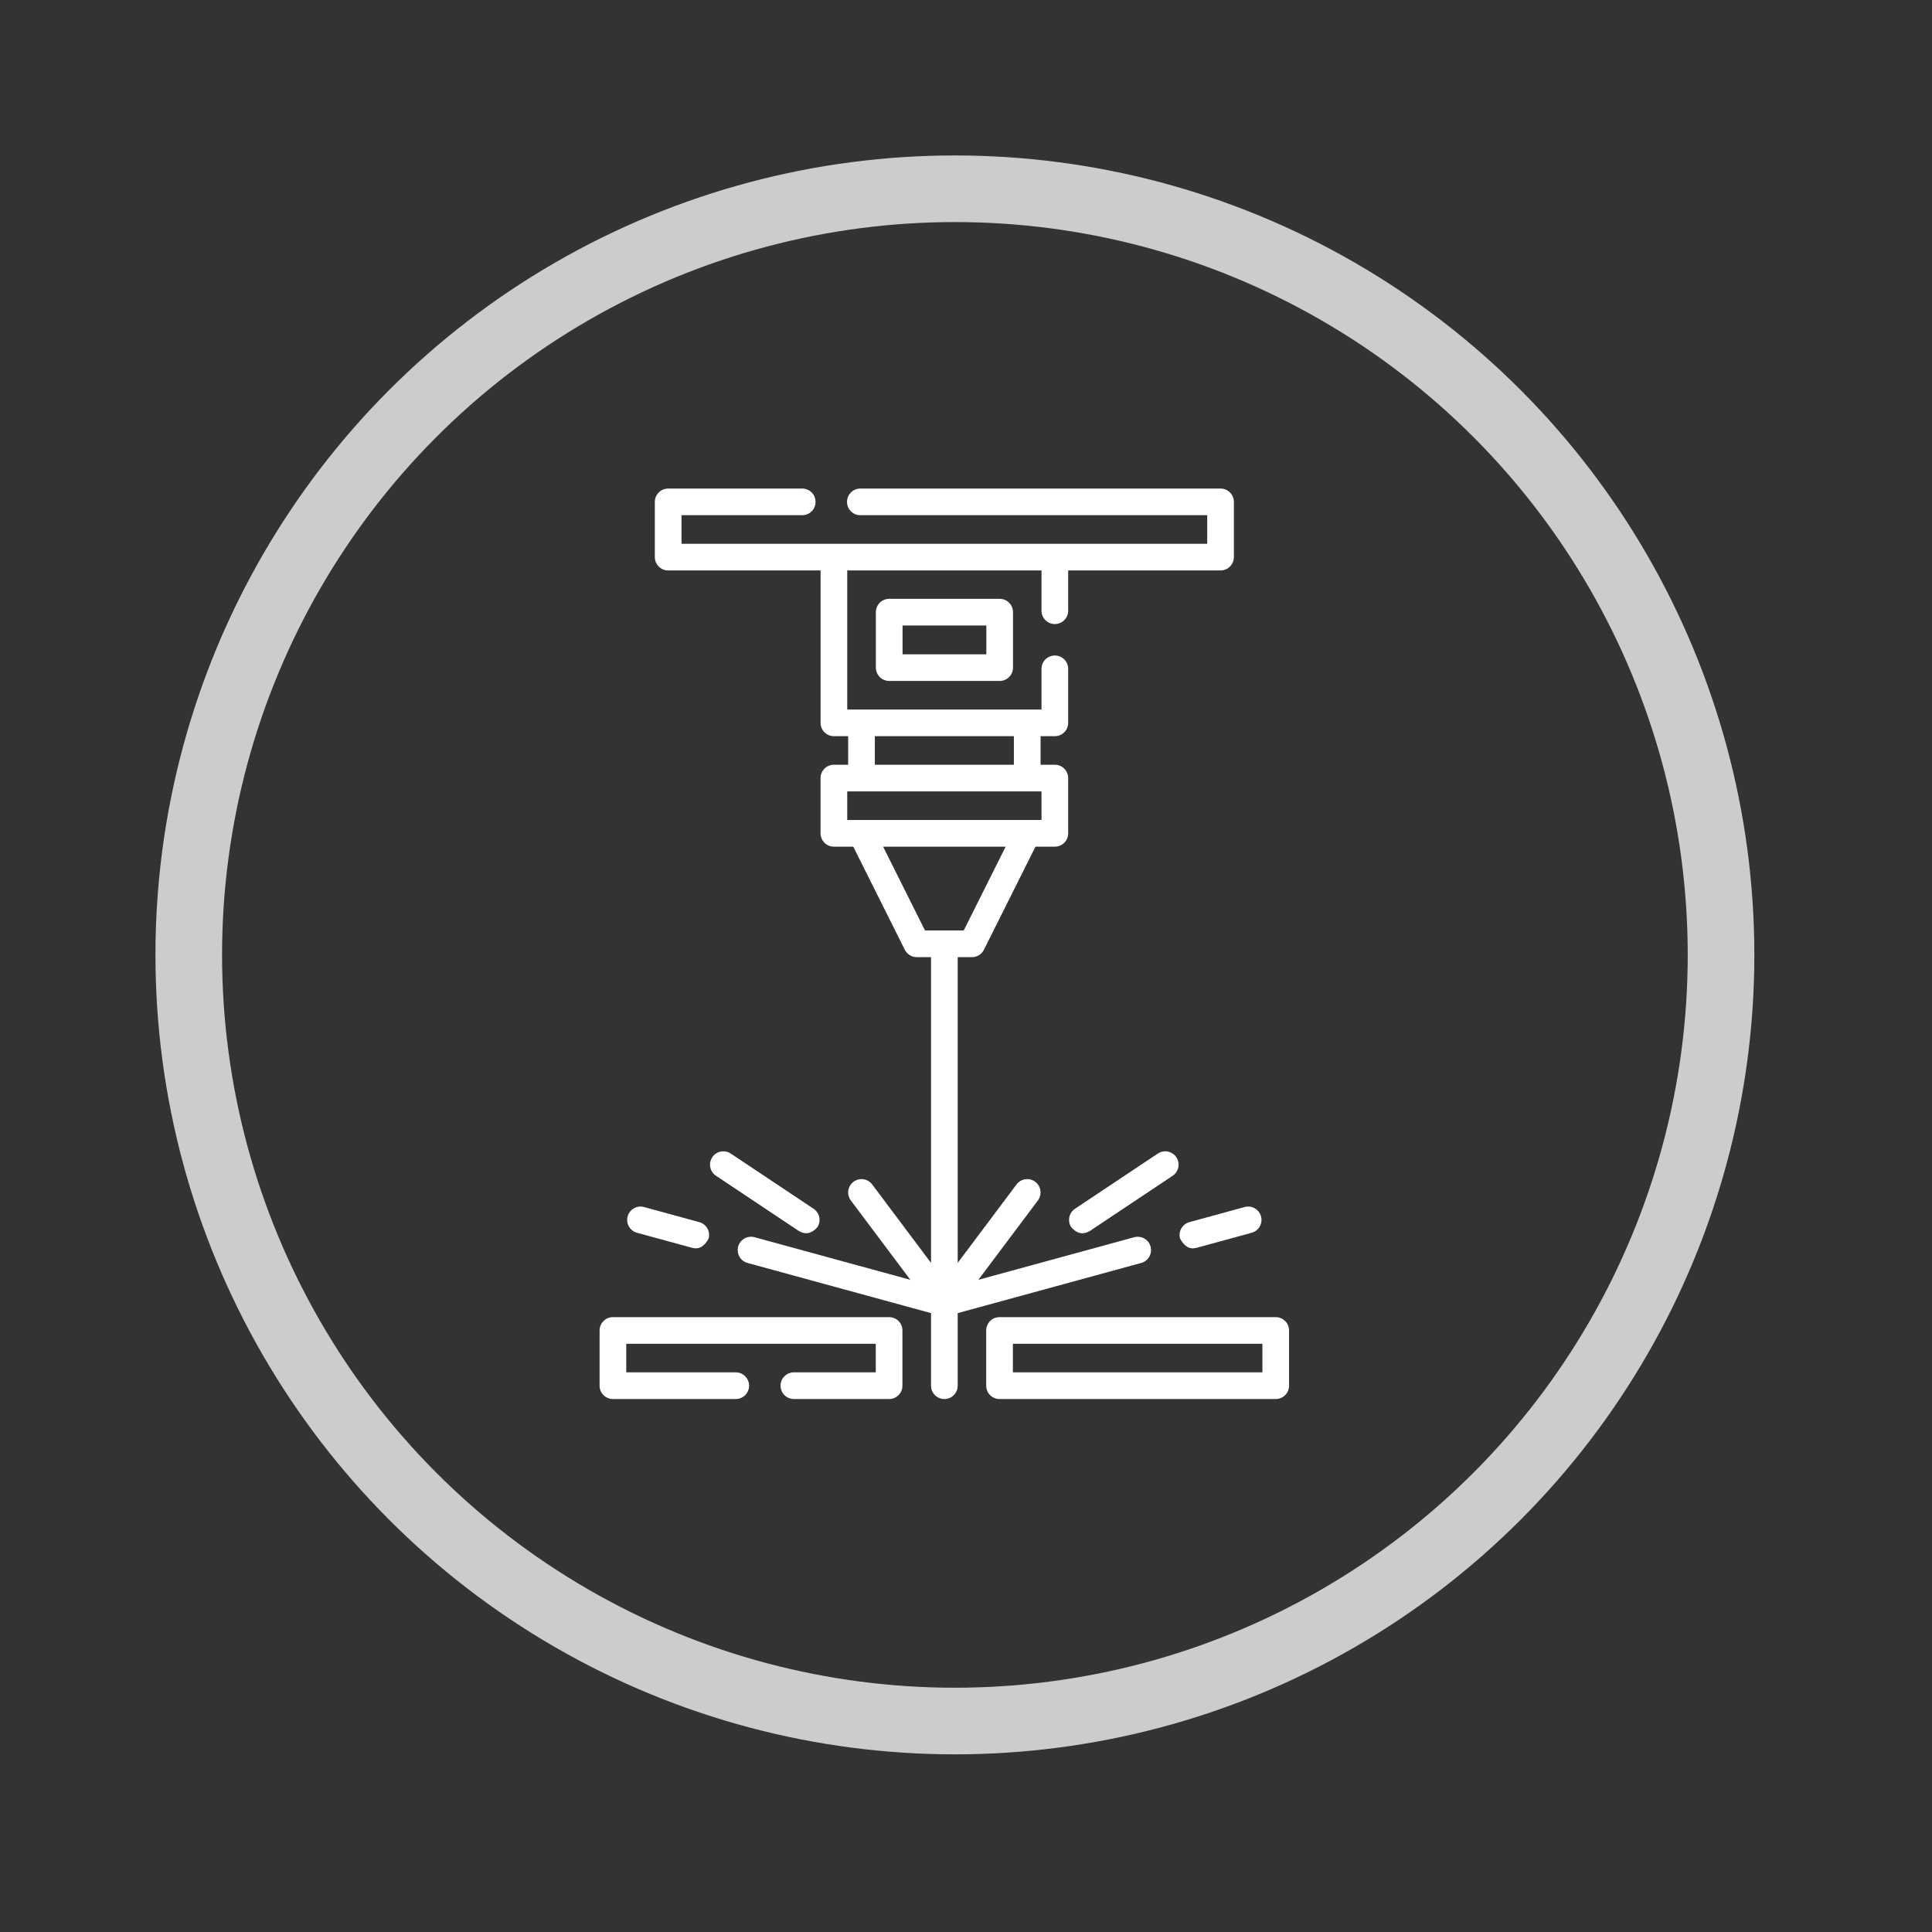
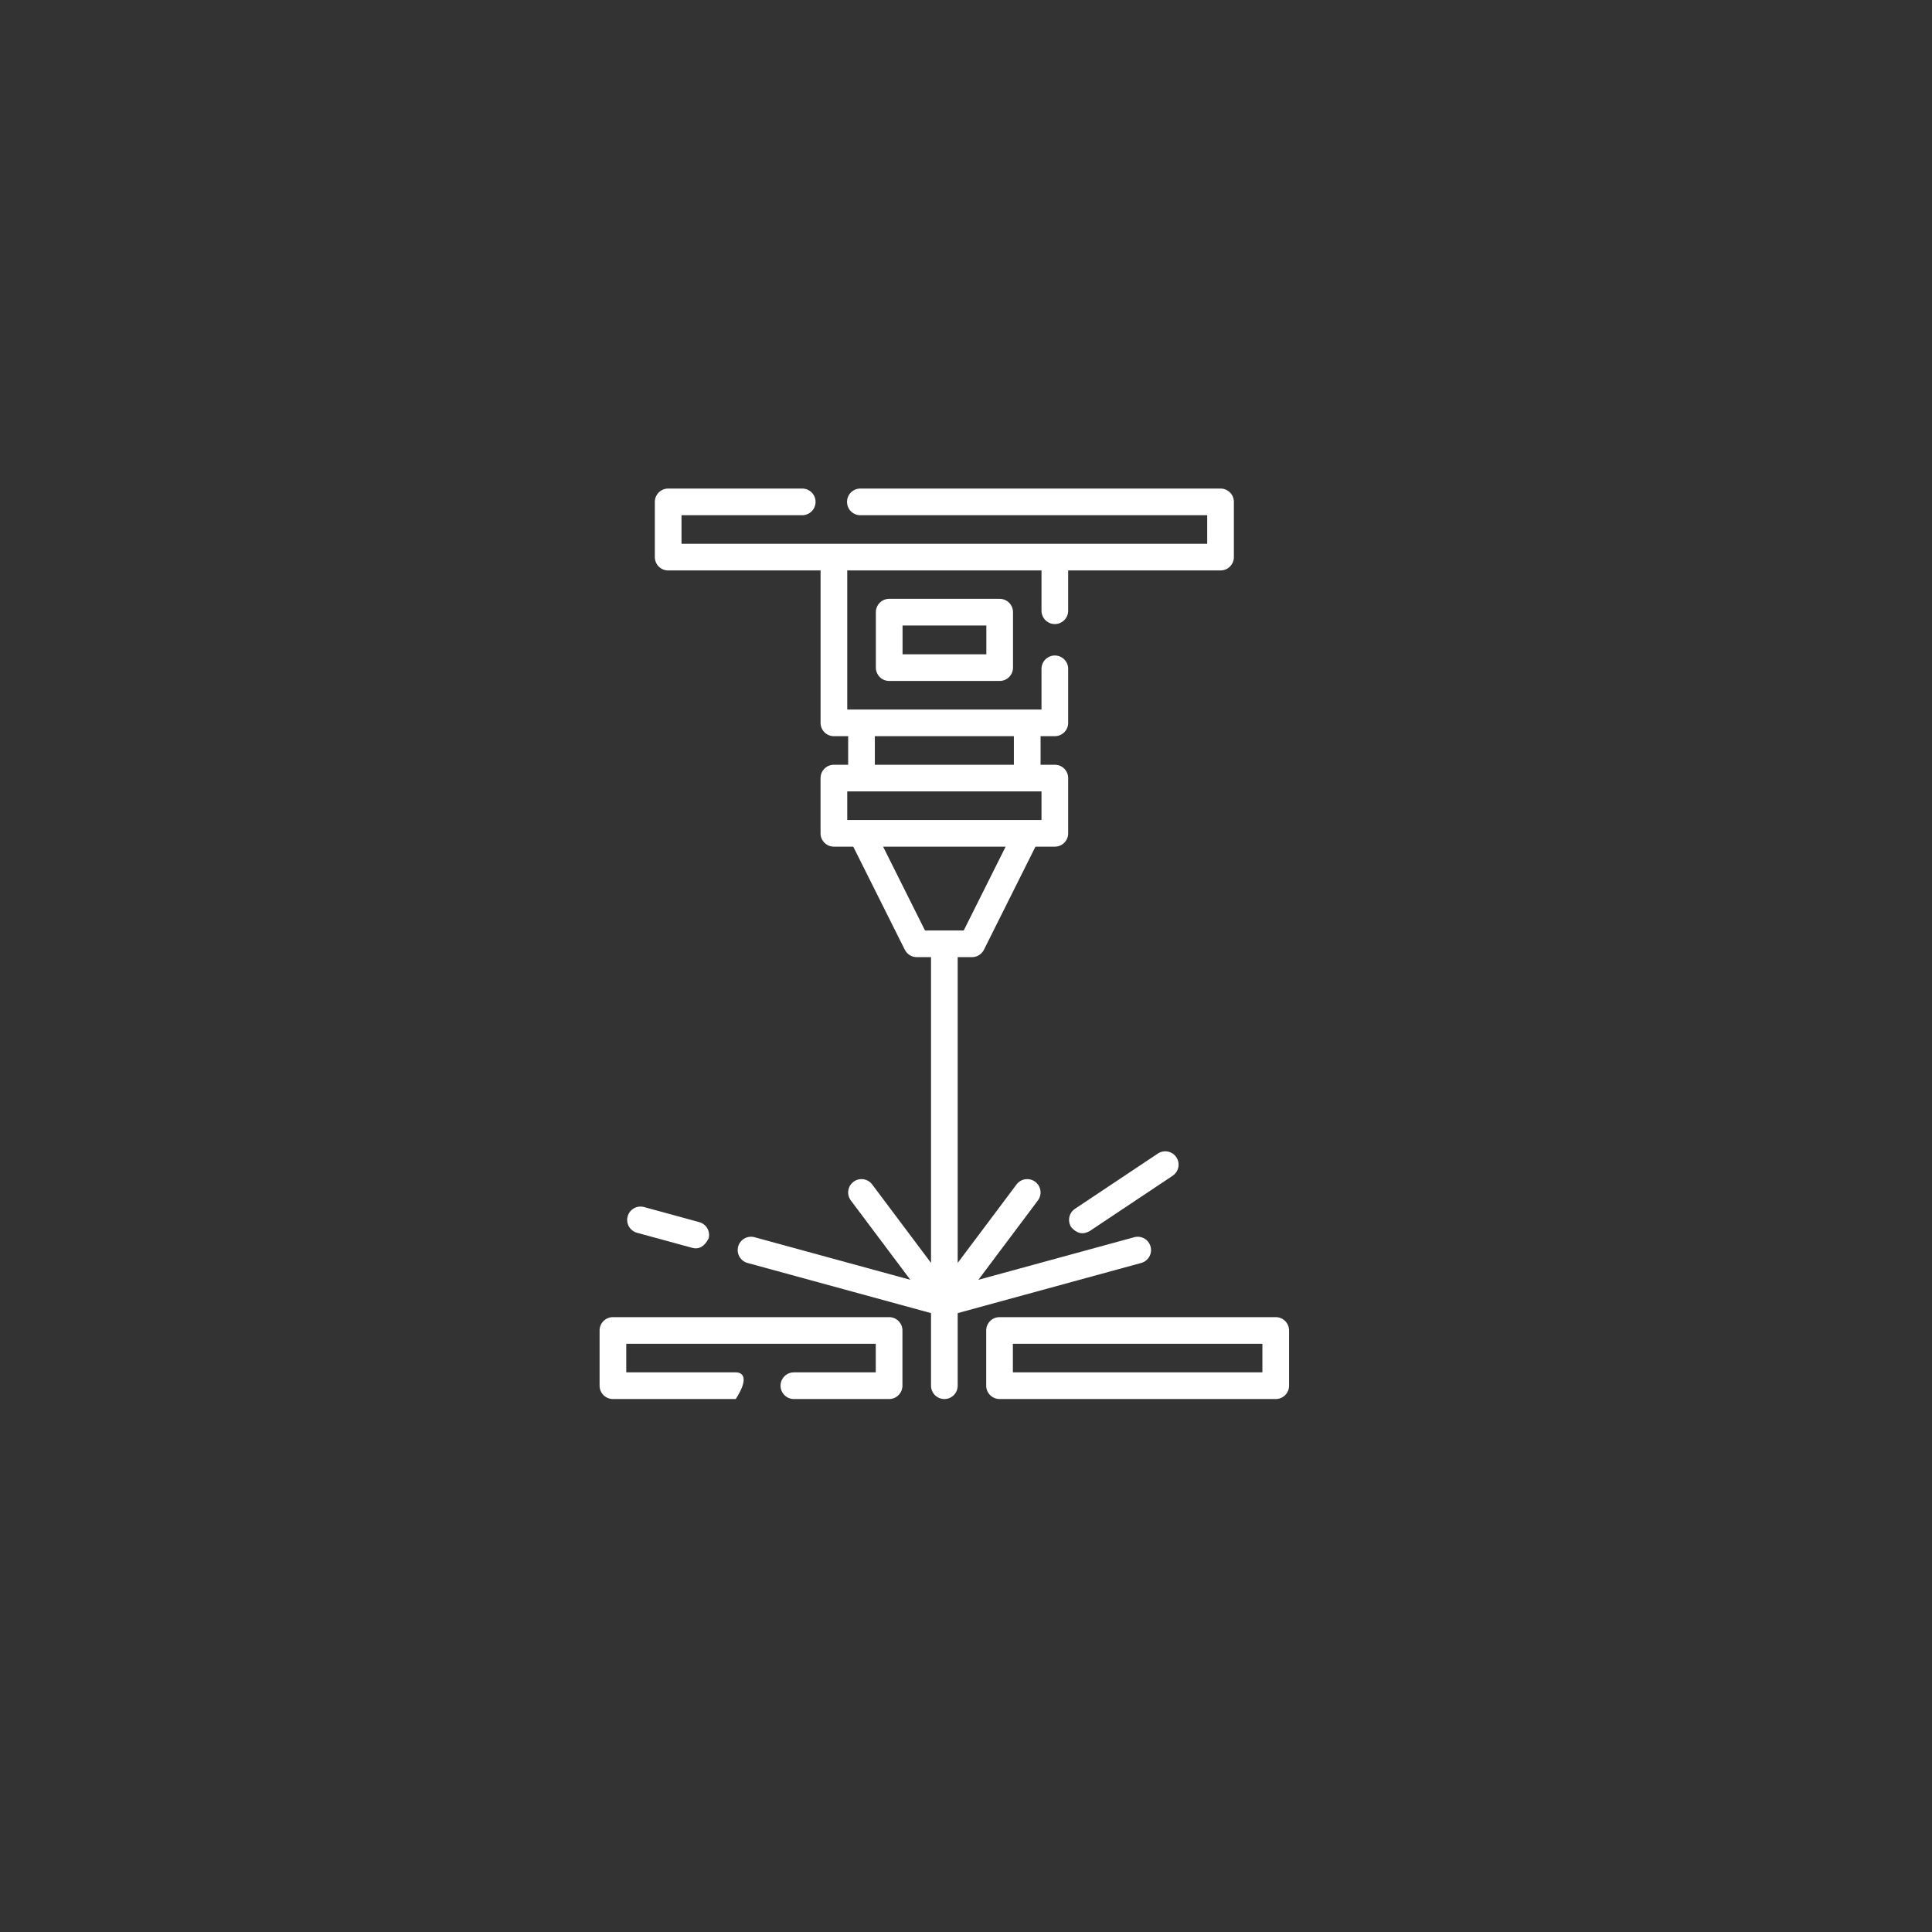
<svg xmlns="http://www.w3.org/2000/svg" width="72" height="72" viewBox="0 0 87 87" fill="none">
  <rect x="0" y="0" width="87" height="87" fill="#333333" stroke="none" />
  <g id="DORMAC Service - CNC Machining">
    <rect width="72" height="72" />
    <g id="Group 11590">
      <g id="Group 11588">
-         <circle id="Ellipse 11" opacity="0.75" cx="43" cy="43" r="34.5" stroke="white" stroke-width="3" />
-       </g>
+         </g>
      <g id="Group 11589">
        <g id="Group">
          <path id="Vector" d="M40.042 26.966C39.71 26.966 39.441 27.235 39.441 27.566V30.063C39.441 30.395 39.71 30.664 40.042 30.664H45.017C45.349 30.664 45.617 30.395 45.617 30.063V27.566C45.617 27.235 45.349 26.966 45.017 26.966H40.042ZM44.416 29.463H40.643V28.167H44.416V29.463Z" fill="white" />
-           <path id="Vector_2" d="M40.038 59.312H27.601C27.269 59.312 27 59.58 27 59.912V62.399C27 62.731 27.269 63 27.601 63H33.132C33.463 63 33.732 62.731 33.732 62.399C33.732 62.068 33.463 61.799 33.132 61.799H28.201V60.513H39.437V61.799H35.749C35.418 61.799 35.149 62.068 35.149 62.399C35.149 62.731 35.418 63 35.749 63H40.038C40.369 63 40.638 62.731 40.638 62.399V59.912C40.638 59.58 40.369 59.312 40.038 59.312Z" fill="white" />
+           <path id="Vector_2" d="M40.038 59.312H27.601C27.269 59.312 27 59.58 27 59.912V62.399C27 62.731 27.269 63 27.601 63H33.132C33.732 62.068 33.463 61.799 33.132 61.799H28.201V60.513H39.437V61.799H35.749C35.418 61.799 35.149 62.068 35.149 62.399C35.149 62.731 35.418 63 35.749 63H40.038C40.369 63 40.638 62.731 40.638 62.399V59.912C40.638 59.58 40.369 59.312 40.038 59.312Z" fill="white" />
          <path id="Vector_3" d="M57.448 59.312H45.011C44.679 59.312 44.41 59.58 44.41 59.912V62.4C44.41 62.731 44.679 63 45.011 63H57.448C57.779 63 58.048 62.731 58.048 62.4V59.912C58.048 59.58 57.779 59.312 57.448 59.312ZM56.847 61.799H45.611V60.513H56.847V61.799Z" fill="white" />
          <path id="Vector_4" d="M28.685 55.513L31.172 56.192C31.476 56.272 31.722 56.131 31.91 55.771C31.997 55.451 31.809 55.121 31.489 55.034L29.001 54.354C28.681 54.267 28.351 54.455 28.264 54.775C28.176 55.095 28.365 55.425 28.685 55.513Z" fill="white" />
-           <path id="Vector_5" d="M53.139 55.771C53.326 56.131 53.572 56.272 53.876 56.192L56.364 55.513C56.684 55.425 56.872 55.095 56.785 54.775C56.697 54.455 56.367 54.267 56.047 54.354L53.56 55.034C53.24 55.121 53.051 55.452 53.139 55.771Z" fill="white" />
          <path id="Vector_6" d="M51.39 56.872C51.71 56.785 51.899 56.454 51.811 56.135C51.724 55.814 51.393 55.626 51.073 55.714L44.057 57.631L46.737 54.058C46.936 53.792 46.883 53.416 46.617 53.217C46.352 53.018 45.975 53.072 45.776 53.337L43.126 56.87V43.101H43.77C43.997 43.101 44.205 42.972 44.307 42.769L46.628 38.126H47.501C47.832 38.126 48.101 37.857 48.101 37.525V35.038C48.101 34.706 47.832 34.437 47.501 34.437H46.858V33.151H47.5C47.832 33.151 48.101 32.882 48.101 32.55V30.118C48.101 29.787 47.832 29.518 47.5 29.518C47.169 29.518 46.9 29.787 46.9 30.118V31.95H38.152V25.688H46.9V27.501C46.9 27.833 47.169 28.102 47.5 28.102C47.832 28.102 48.101 27.833 48.101 27.501V25.688H54.963C55.294 25.688 55.563 25.419 55.563 25.088V22.601C55.563 22.269 55.294 22 54.963 22H38.742C38.41 22 38.142 22.269 38.142 22.601C38.142 22.932 38.41 23.201 38.742 23.201H54.362V24.487H30.689V23.201H36.125C36.457 23.201 36.726 22.932 36.726 22.601C36.726 22.269 36.457 22 36.125 22H30.089C29.757 22 29.488 22.269 29.488 22.601V25.088C29.488 25.419 29.757 25.688 30.089 25.688H36.951V32.55C36.951 32.882 37.219 33.151 37.551 33.151H38.194V34.437H37.551C37.219 34.437 36.95 34.706 36.95 35.038V37.525C36.95 37.857 37.219 38.126 37.551 38.126H38.423L40.745 42.769C40.847 42.972 41.054 43.101 41.282 43.101H41.925V56.87L39.275 53.337C39.076 53.072 38.7 53.018 38.434 53.217C38.169 53.416 38.115 53.792 38.314 54.058L40.994 57.631L33.978 55.713C33.659 55.626 33.328 55.815 33.24 56.134C33.153 56.454 33.342 56.785 33.661 56.872L41.925 59.131V62.399C41.925 62.731 42.194 63 42.526 63C42.858 63 43.126 62.731 43.126 62.399V59.131L51.39 56.872ZM39.395 33.151H45.656V34.437H39.395V33.151ZM38.152 35.638H46.9V36.925H38.152V35.638ZM39.767 38.126H45.285L43.398 41.899H41.653L39.767 38.126Z" fill="white" />
          <path id="Vector_7" d="M52.139 51.946L48.408 54.433C48.132 54.617 48.058 54.99 48.242 55.266C48.496 55.554 48.774 55.61 49.075 55.433L52.806 52.945C53.082 52.761 53.156 52.388 52.972 52.112C52.788 51.836 52.415 51.762 52.139 51.946Z" fill="white" />
-           <path id="Vector_8" d="M35.971 55.432C36.272 55.609 36.549 55.554 36.804 55.266C36.988 54.99 36.913 54.617 36.638 54.433L32.906 51.946C32.63 51.762 32.258 51.836 32.074 52.112C31.89 52.388 31.964 52.761 32.24 52.945L35.971 55.432Z" fill="white" />
        </g>
      </g>
    </g>
  </g>
</svg>